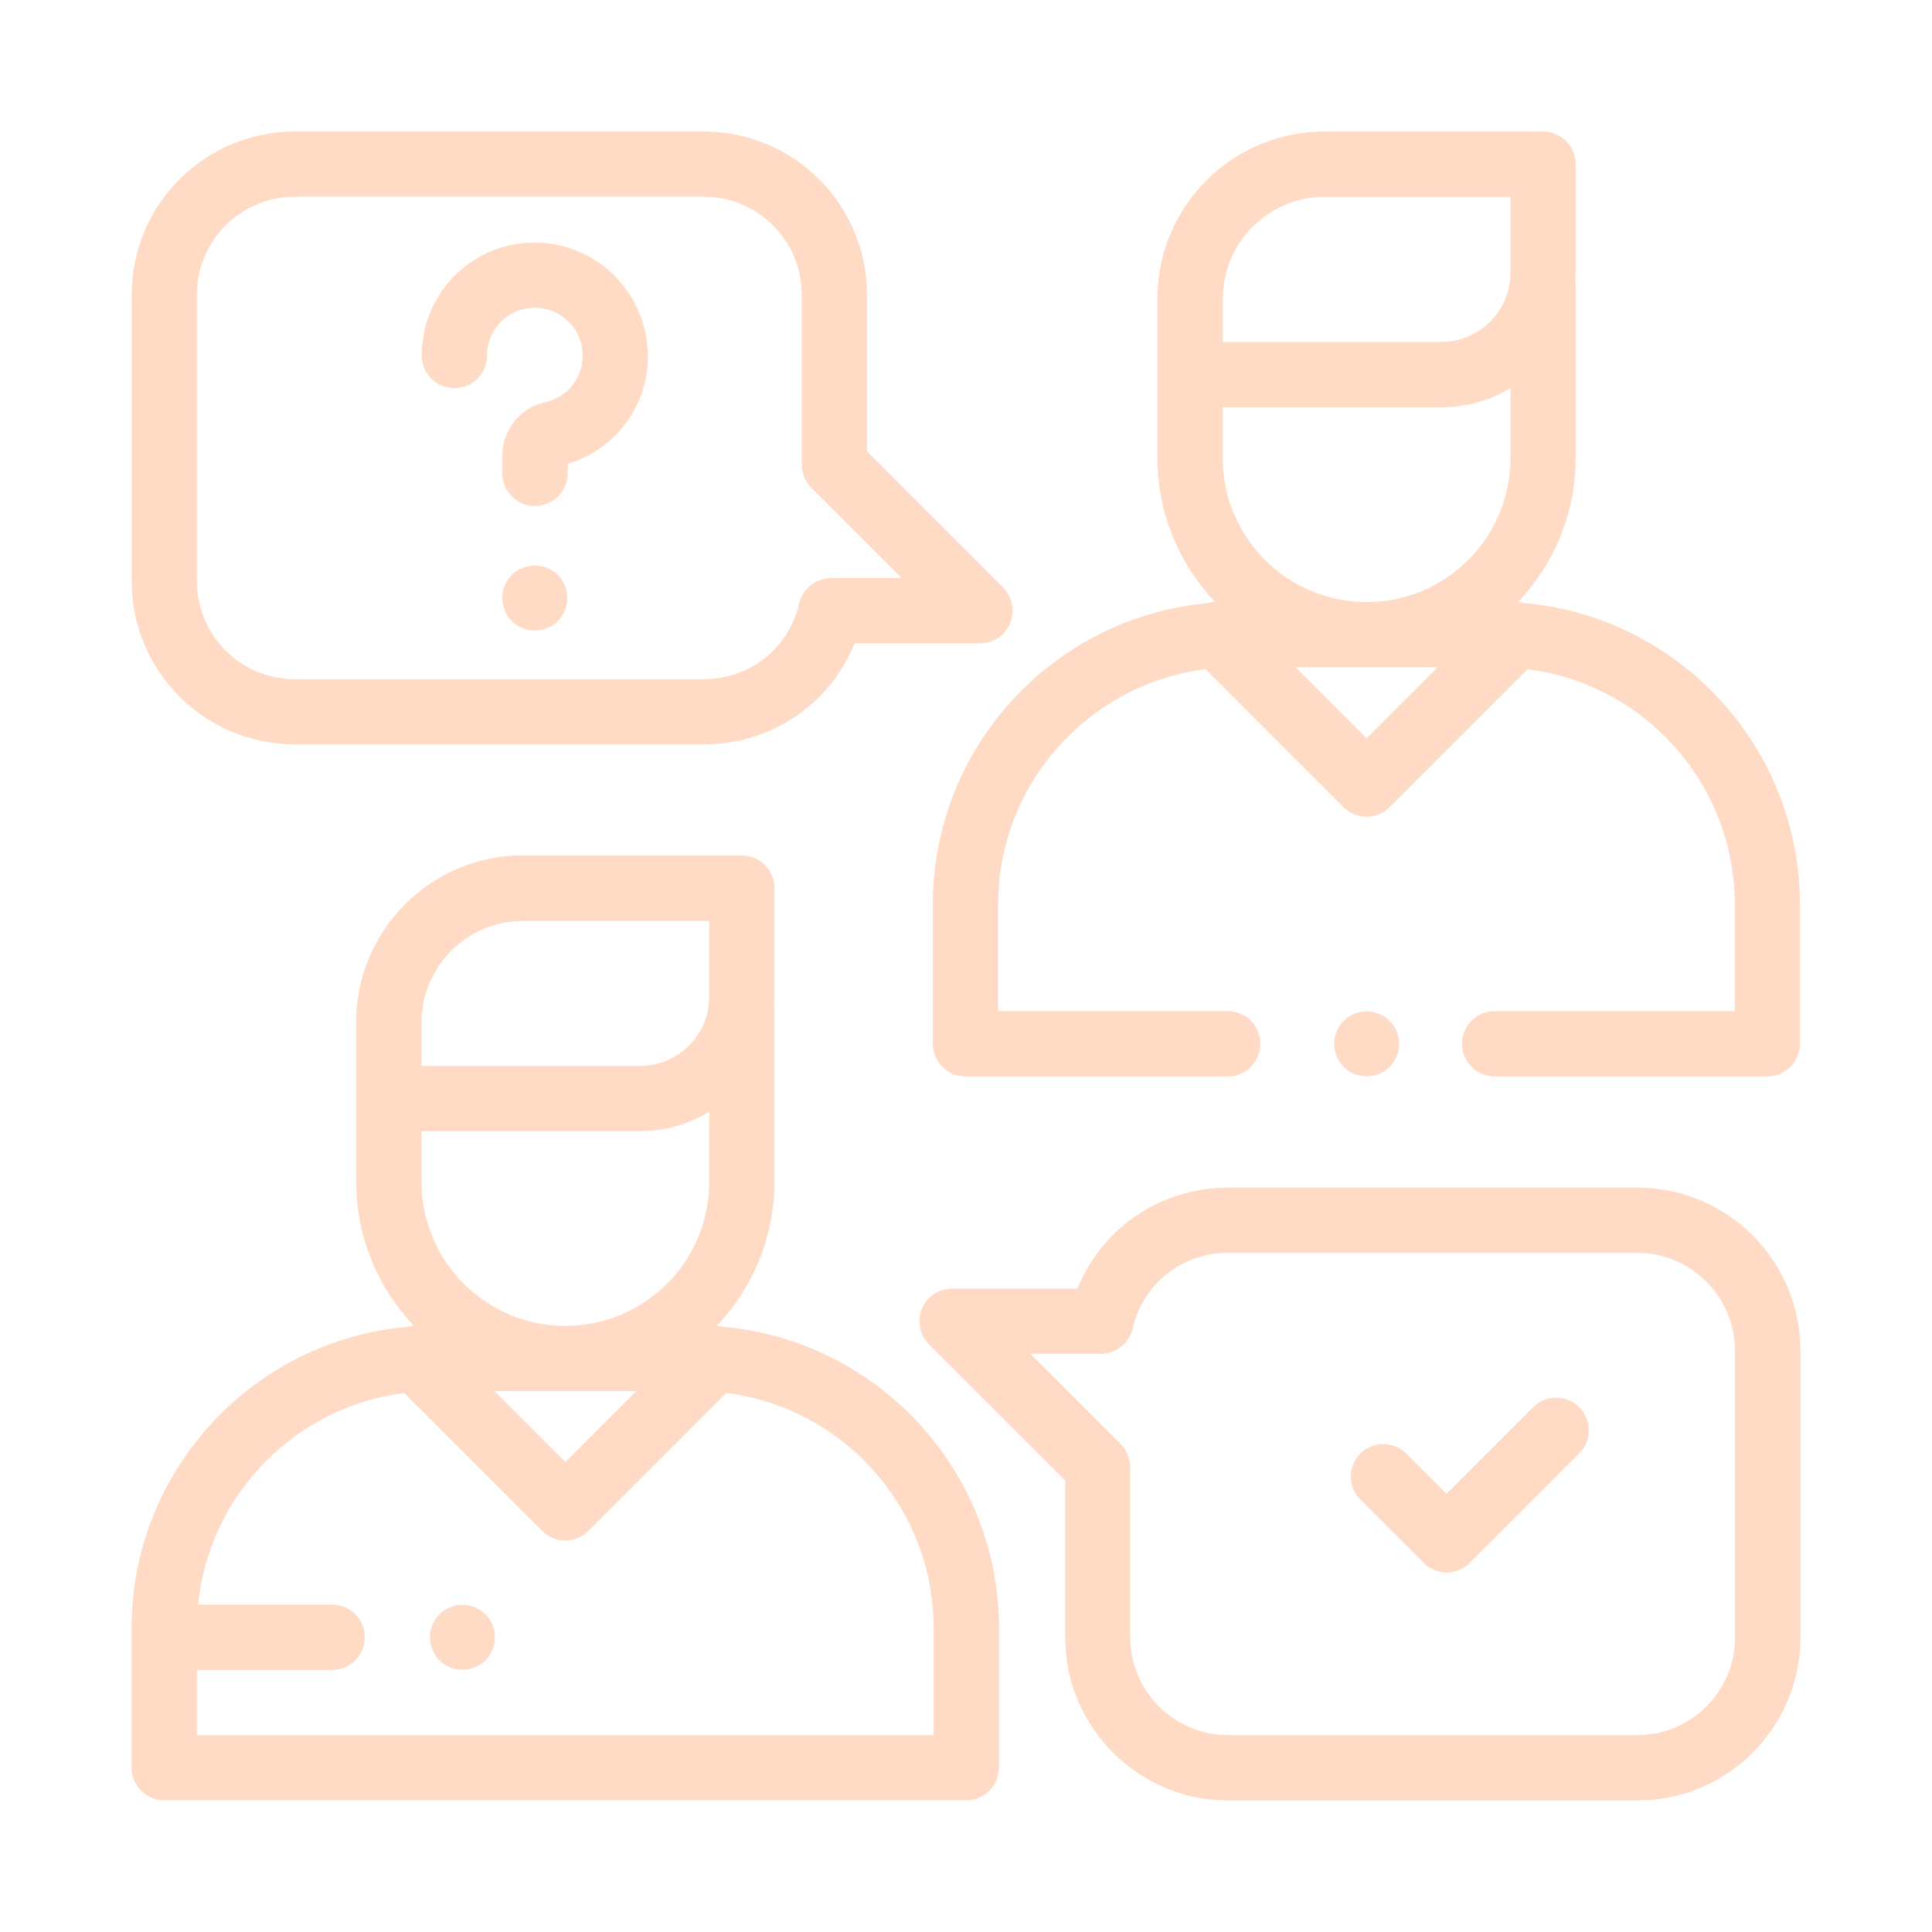
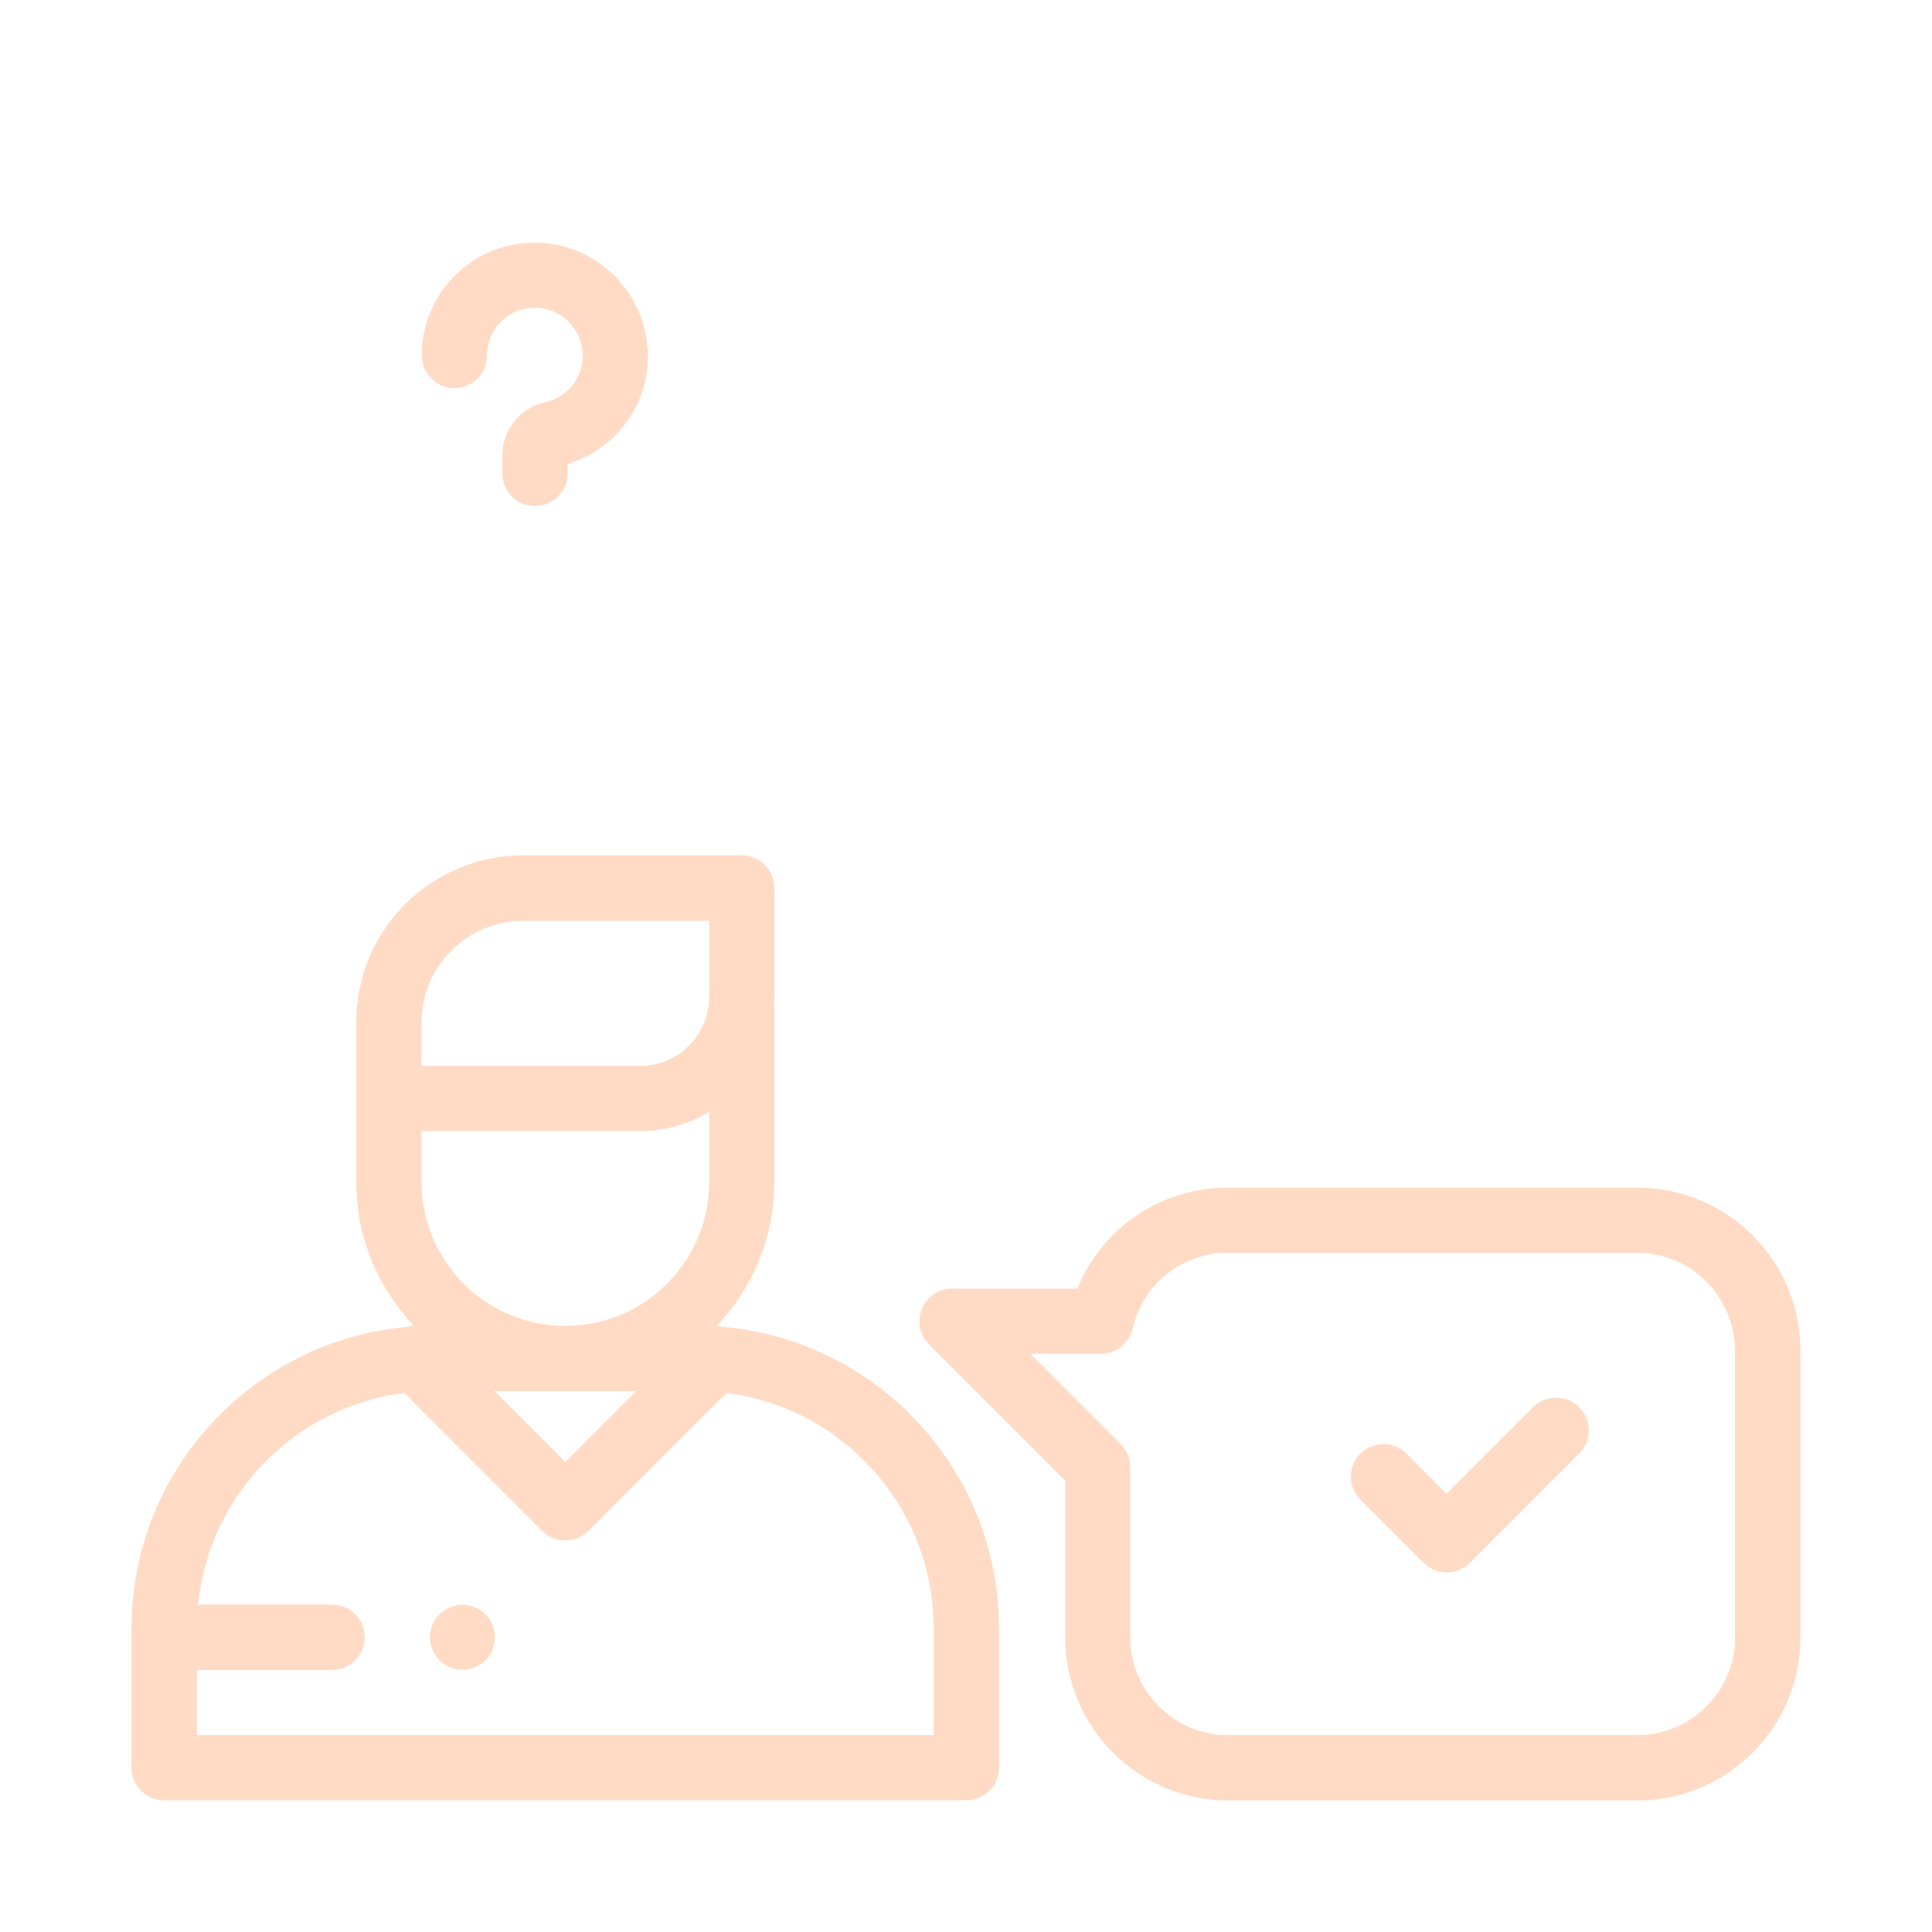
<svg xmlns="http://www.w3.org/2000/svg" id="TOP" viewBox="0 0 110 110">
  <defs>
    <style>
      .cls-1 {
        fill: #ffdbc5;
      }
    </style>
  </defs>
  <path class="cls-1" d="M41.22,75.56c-.13-.04-.27-.06-.41-.07,2.03-2.14,3.28-5.02,3.28-8.2v-9.76c0-.09,0-.18-.02-.26.01-.18.02-.35.02-.53v-6.18c0-1.02-.83-1.86-1.86-1.86h-12.45c-5.24,0-9.5,4.26-9.5,9.5v9.08c0,3.17,1.25,6.06,3.28,8.2-.14,0-.28.03-.41.07-8.77.79-15.66,8.18-15.66,17.16v7.93c0,1.02.83,1.86,1.86,1.86h45.67c1.02,0,1.86-.83,1.86-1.86v-7.93c0-8.97-6.89-16.36-15.66-17.16ZM24,60.57v-2.35c0-3.19,2.6-5.79,5.79-5.79h10.59v4.32c0,2.18-1.77,3.94-3.94,3.94h-12.44v-.12ZM24,64.4h12.44c1.44,0,2.79-.4,3.94-1.1v4c0,4.52-3.67,8.19-8.19,8.19s-8.19-3.67-8.19-8.19v-2.9ZM36.23,79.2l-4.04,4.04-4.04-4.04h8.08ZM53.17,98.79H11.21v-3.71h7.7c1.02,0,1.86-.83,1.86-1.86s-.83-1.86-1.86-1.86h-7.63c.62-6.26,5.53-11.27,11.74-12.05l7.86,7.86c.35.35.82.54,1.31.54s.96-.2,1.31-.54l7.86-7.86c6.65.84,11.8,6.53,11.8,13.4v6.07Z" />
-   <path class="cls-1" d="M86.84,34.35c-.13-.04-.27-.06-.41-.07,2.03-2.14,3.28-5.02,3.28-8.2v-9.76c0-.09,0-.18-.02-.26.01-.18.02-.35.02-.53v-6.18c0-1.02-.83-1.86-1.86-1.86h-12.45c-5.24,0-9.5,4.26-9.5,9.5v9.08c0,3.17,1.25,6.06,3.28,8.2-.14,0-.28.03-.41.07-8.77.79-15.66,8.18-15.66,17.16v7.93c0,1.02.83,1.86,1.86,1.86h14.93c1.02,0,1.86-.83,1.86-1.86s-.83-1.86-1.86-1.86h-13.07v-6.07c0-6.87,5.16-12.56,11.8-13.4l7.86,7.86c.36.36.84.54,1.31.54s.95-.18,1.31-.54l7.86-7.86c6.65.84,11.8,6.53,11.8,13.4v6.07h-13.67c-1.02,0-1.86.83-1.86,1.86s.83,1.86,1.86,1.86h15.52c1.02,0,1.86-.83,1.86-1.86v-7.93c0-8.97-6.89-16.36-15.66-17.16ZM77.81,42.03l-4.04-4.04h8.08l-4.04,4.04ZM86,26.09c0,4.52-3.67,8.19-8.19,8.19s-8.19-3.67-8.19-8.19v-2.9h12.44c1.44,0,2.79-.4,3.94-1.1v4ZM86,15.53c0,2.18-1.77,3.94-3.94,3.94h-12.44v-2.47c0-3.19,2.6-5.79,5.79-5.79h10.59v4.32h0Z" />
-   <path class="cls-1" d="M79.12,58.12c-.35-.35-.82-.54-1.31-.54s-.97.2-1.31.54c-.35.35-.54.82-.54,1.31s.2.97.54,1.31c.35.35.82.54,1.31.54s.97-.2,1.31-.54c.35-.35.54-.82.54-1.31s-.2-.97-.54-1.31Z" />
-   <path class="cls-1" d="M57.12,33.46l-7.76-7.76v-8.93c0-5.12-4.16-9.28-9.28-9.28h-23.3c-5.12,0-9.28,4.16-9.28,9.28v16.33c0,5.12,4.16,9.28,9.28,9.28h23.3c3.84,0,7.18-2.3,8.58-5.75h7.14c.75,0,1.43-.45,1.71-1.15.29-.69.13-1.49-.4-2.02ZM47.31,32.92c-.86,0-1.61.6-1.81,1.44-.58,2.54-2.81,4.31-5.42,4.31h-23.3c-3.07,0-5.57-2.5-5.57-5.57v-16.33c0-3.07,2.5-5.57,5.57-5.57h23.3c3.07,0,5.57,2.5,5.57,5.57v9.69c0,.49.2.96.54,1.31l5.14,5.14h-4.01Z" />
  <path class="cls-1" d="M93.22,67.62h-23.3c-3.84,0-7.18,2.3-8.58,5.75h-7.14c-.75,0-1.43.45-1.71,1.15s-.13,1.49.4,2.02l7.76,7.76v8.93c0,5.12,4.16,9.28,9.28,9.28h23.3c5.12,0,9.28-4.16,9.28-9.28v-16.33c0-5.12-4.16-9.28-9.28-9.28ZM98.79,93.22c0,3.07-2.5,5.57-5.57,5.57h-23.3c-3.07,0-5.57-2.5-5.57-5.57v-9.69c0-.49-.2-.96-.54-1.31l-5.14-5.14h4.01c.86,0,1.61-.6,1.81-1.44.58-2.54,2.81-4.31,5.42-4.31h23.3c3.07,0,5.57,2.5,5.57,5.57v16.33Z" />
  <path class="cls-1" d="M89.91,80.12c-.72-.72-1.9-.72-2.62,0l-4.93,4.93-2.29-2.29c-.72-.72-1.9-.72-2.62,0-.72.72-.72,1.9,0,2.62l3.61,3.61c.36.36.84.54,1.31.54s.95-.18,1.31-.54l6.24-6.24c.72-.72.72-1.9,0-2.62Z" />
  <path class="cls-1" d="M36.86,19.8c-.22-3.18-2.78-5.75-5.97-5.97-1.8-.12-3.52.48-4.84,1.71-1.3,1.21-2.04,2.93-2.04,4.7,0,1.02.83,1.86,1.86,1.86s1.86-.83,1.86-1.86c0-.76.31-1.47.87-1.99.56-.52,1.29-.78,2.05-.72,1.34.09,2.43,1.18,2.52,2.52.09,1.36-.8,2.56-2.12,2.85-1.45.32-2.45,1.58-2.45,3.06v.99c0,1.02.83,1.86,1.86,1.86s1.86-.83,1.86-1.86v-.54c2.87-.86,4.77-3.57,4.56-6.61Z" />
-   <path class="cls-1" d="M31.76,32.74c-.35-.35-.82-.54-1.31-.54s-.97.2-1.31.54c-.35.35-.54.82-.54,1.31s.2.97.54,1.31c.35.35.82.54,1.31.54s.97-.2,1.31-.54c.35-.35.54-.82.54-1.31s-.2-.97-.54-1.31Z" />
  <path class="cls-1" d="M27.64,91.91c-.35-.35-.82-.54-1.31-.54s-.97.2-1.31.54-.54.82-.54,1.31.2.97.54,1.31c.35.35.82.54,1.31.54s.97-.2,1.31-.54.54-.82.54-1.31-.2-.97-.54-1.31Z" />
</svg>